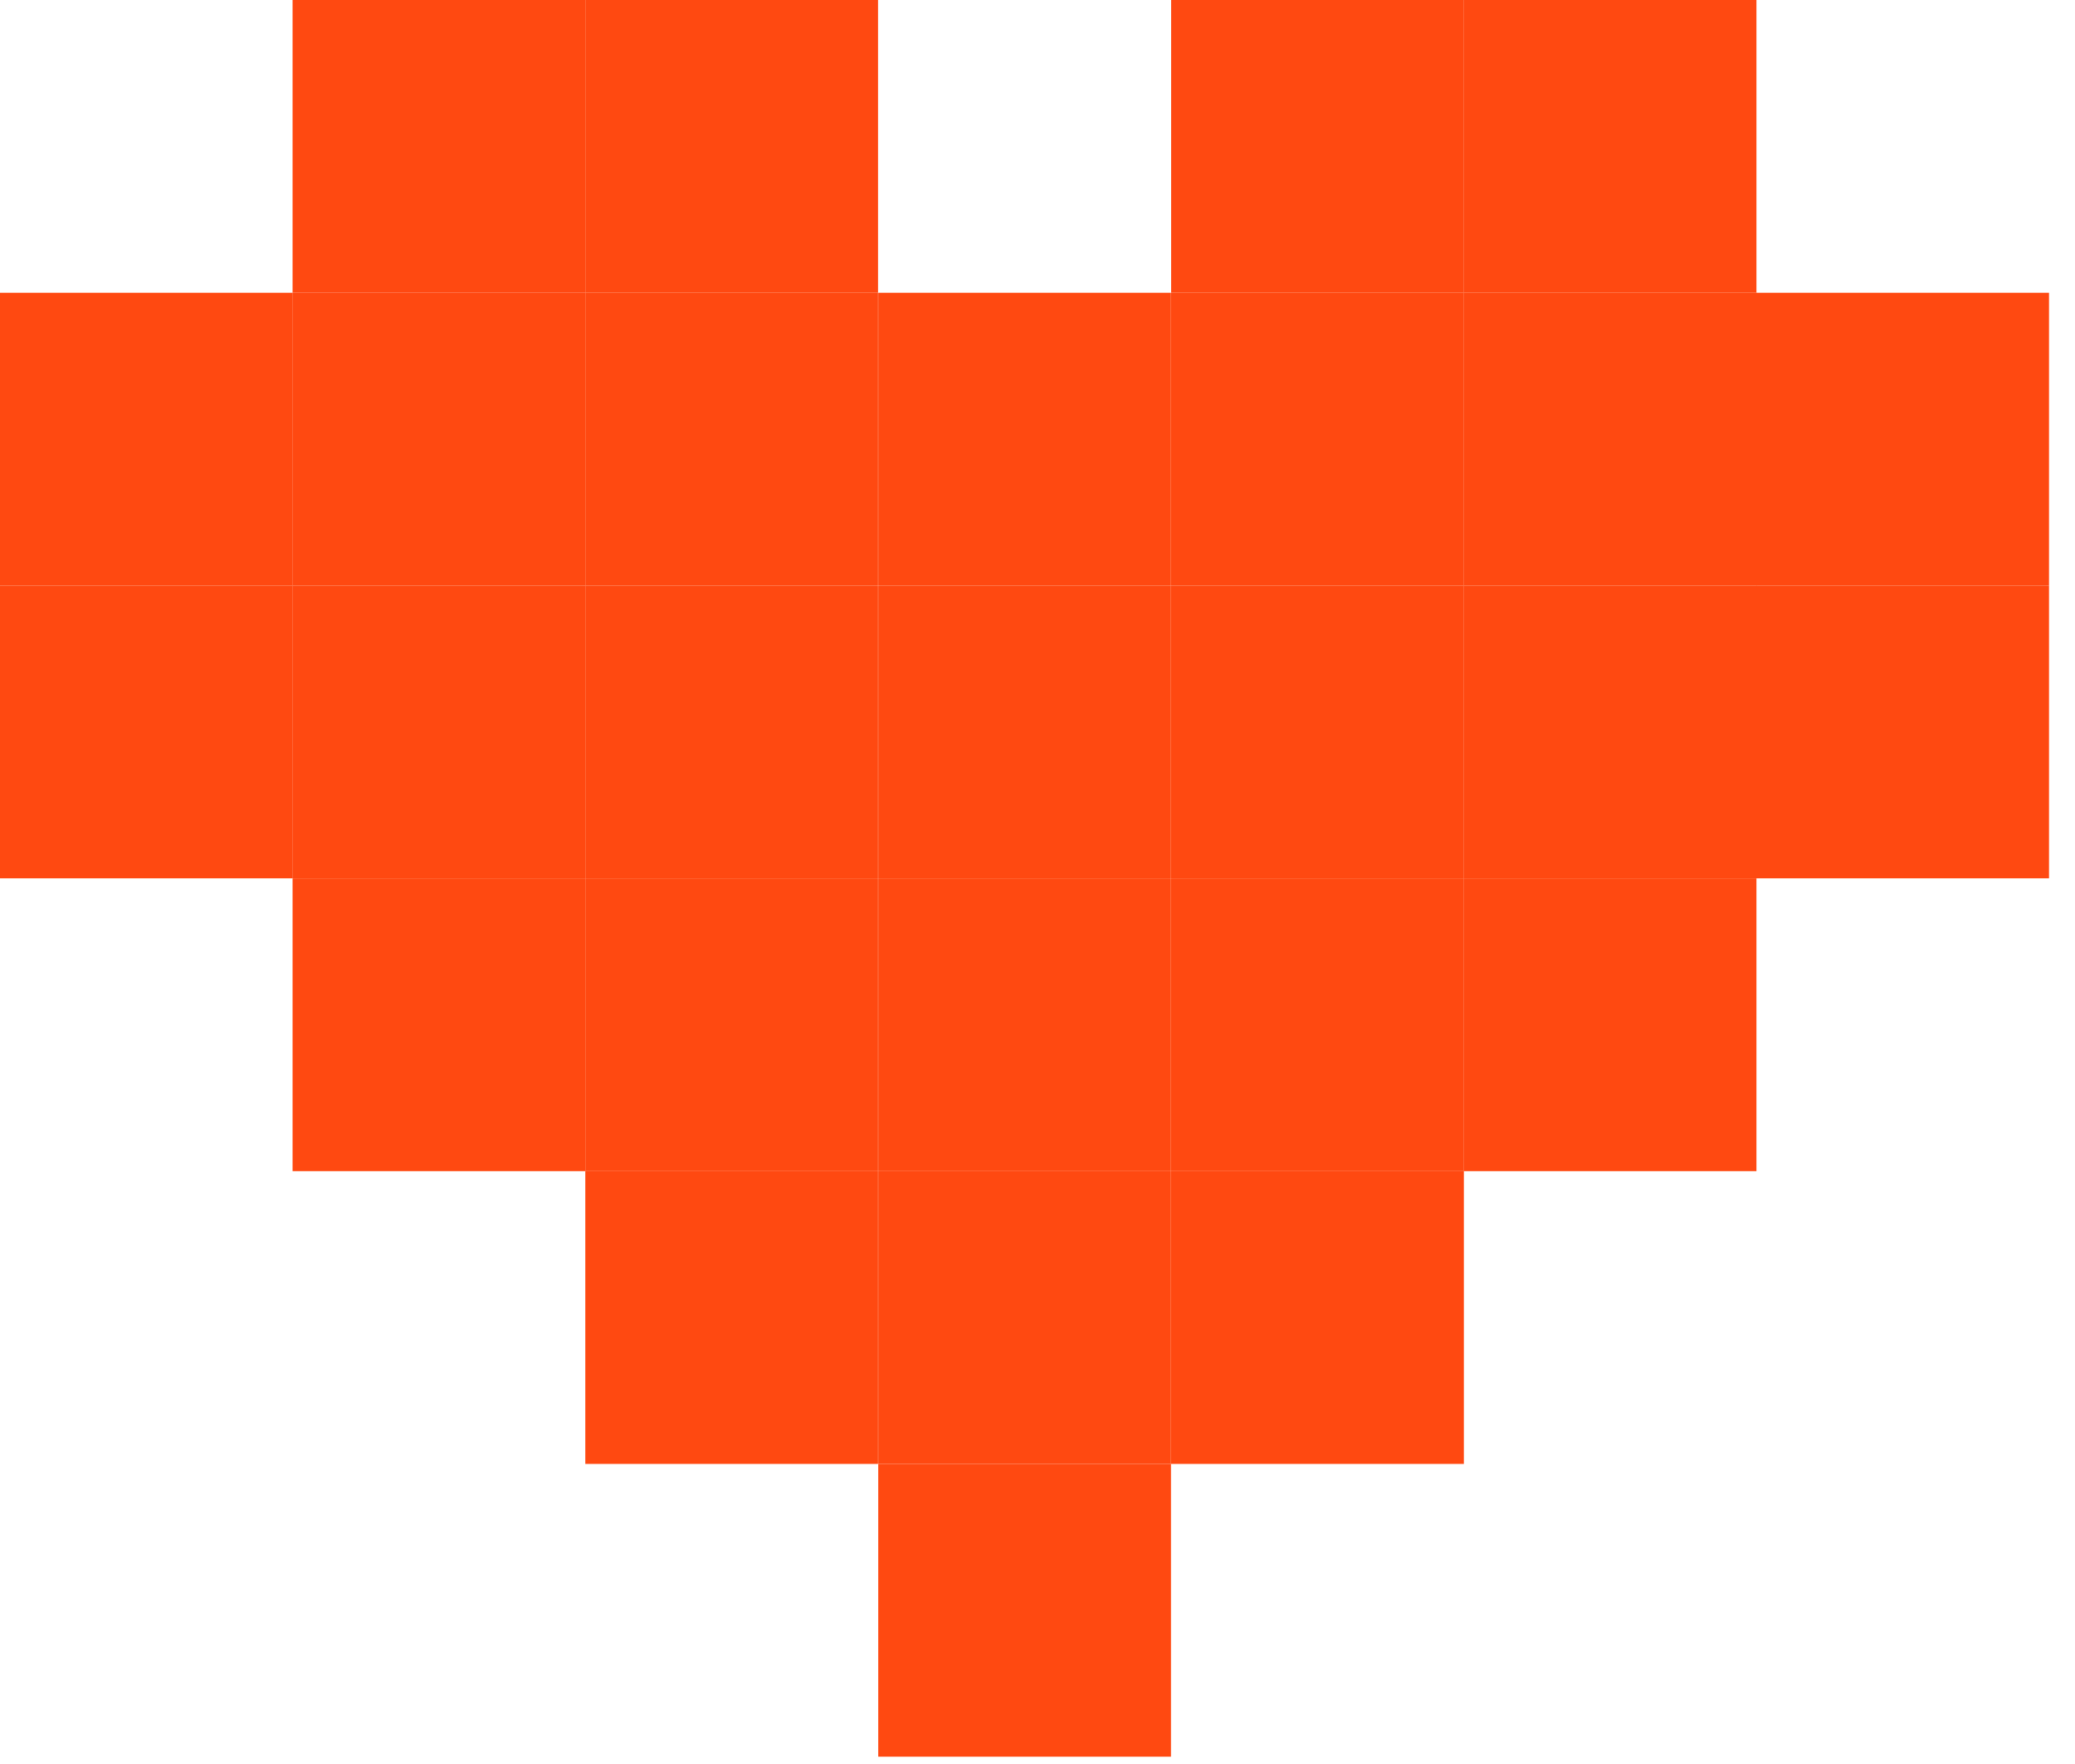
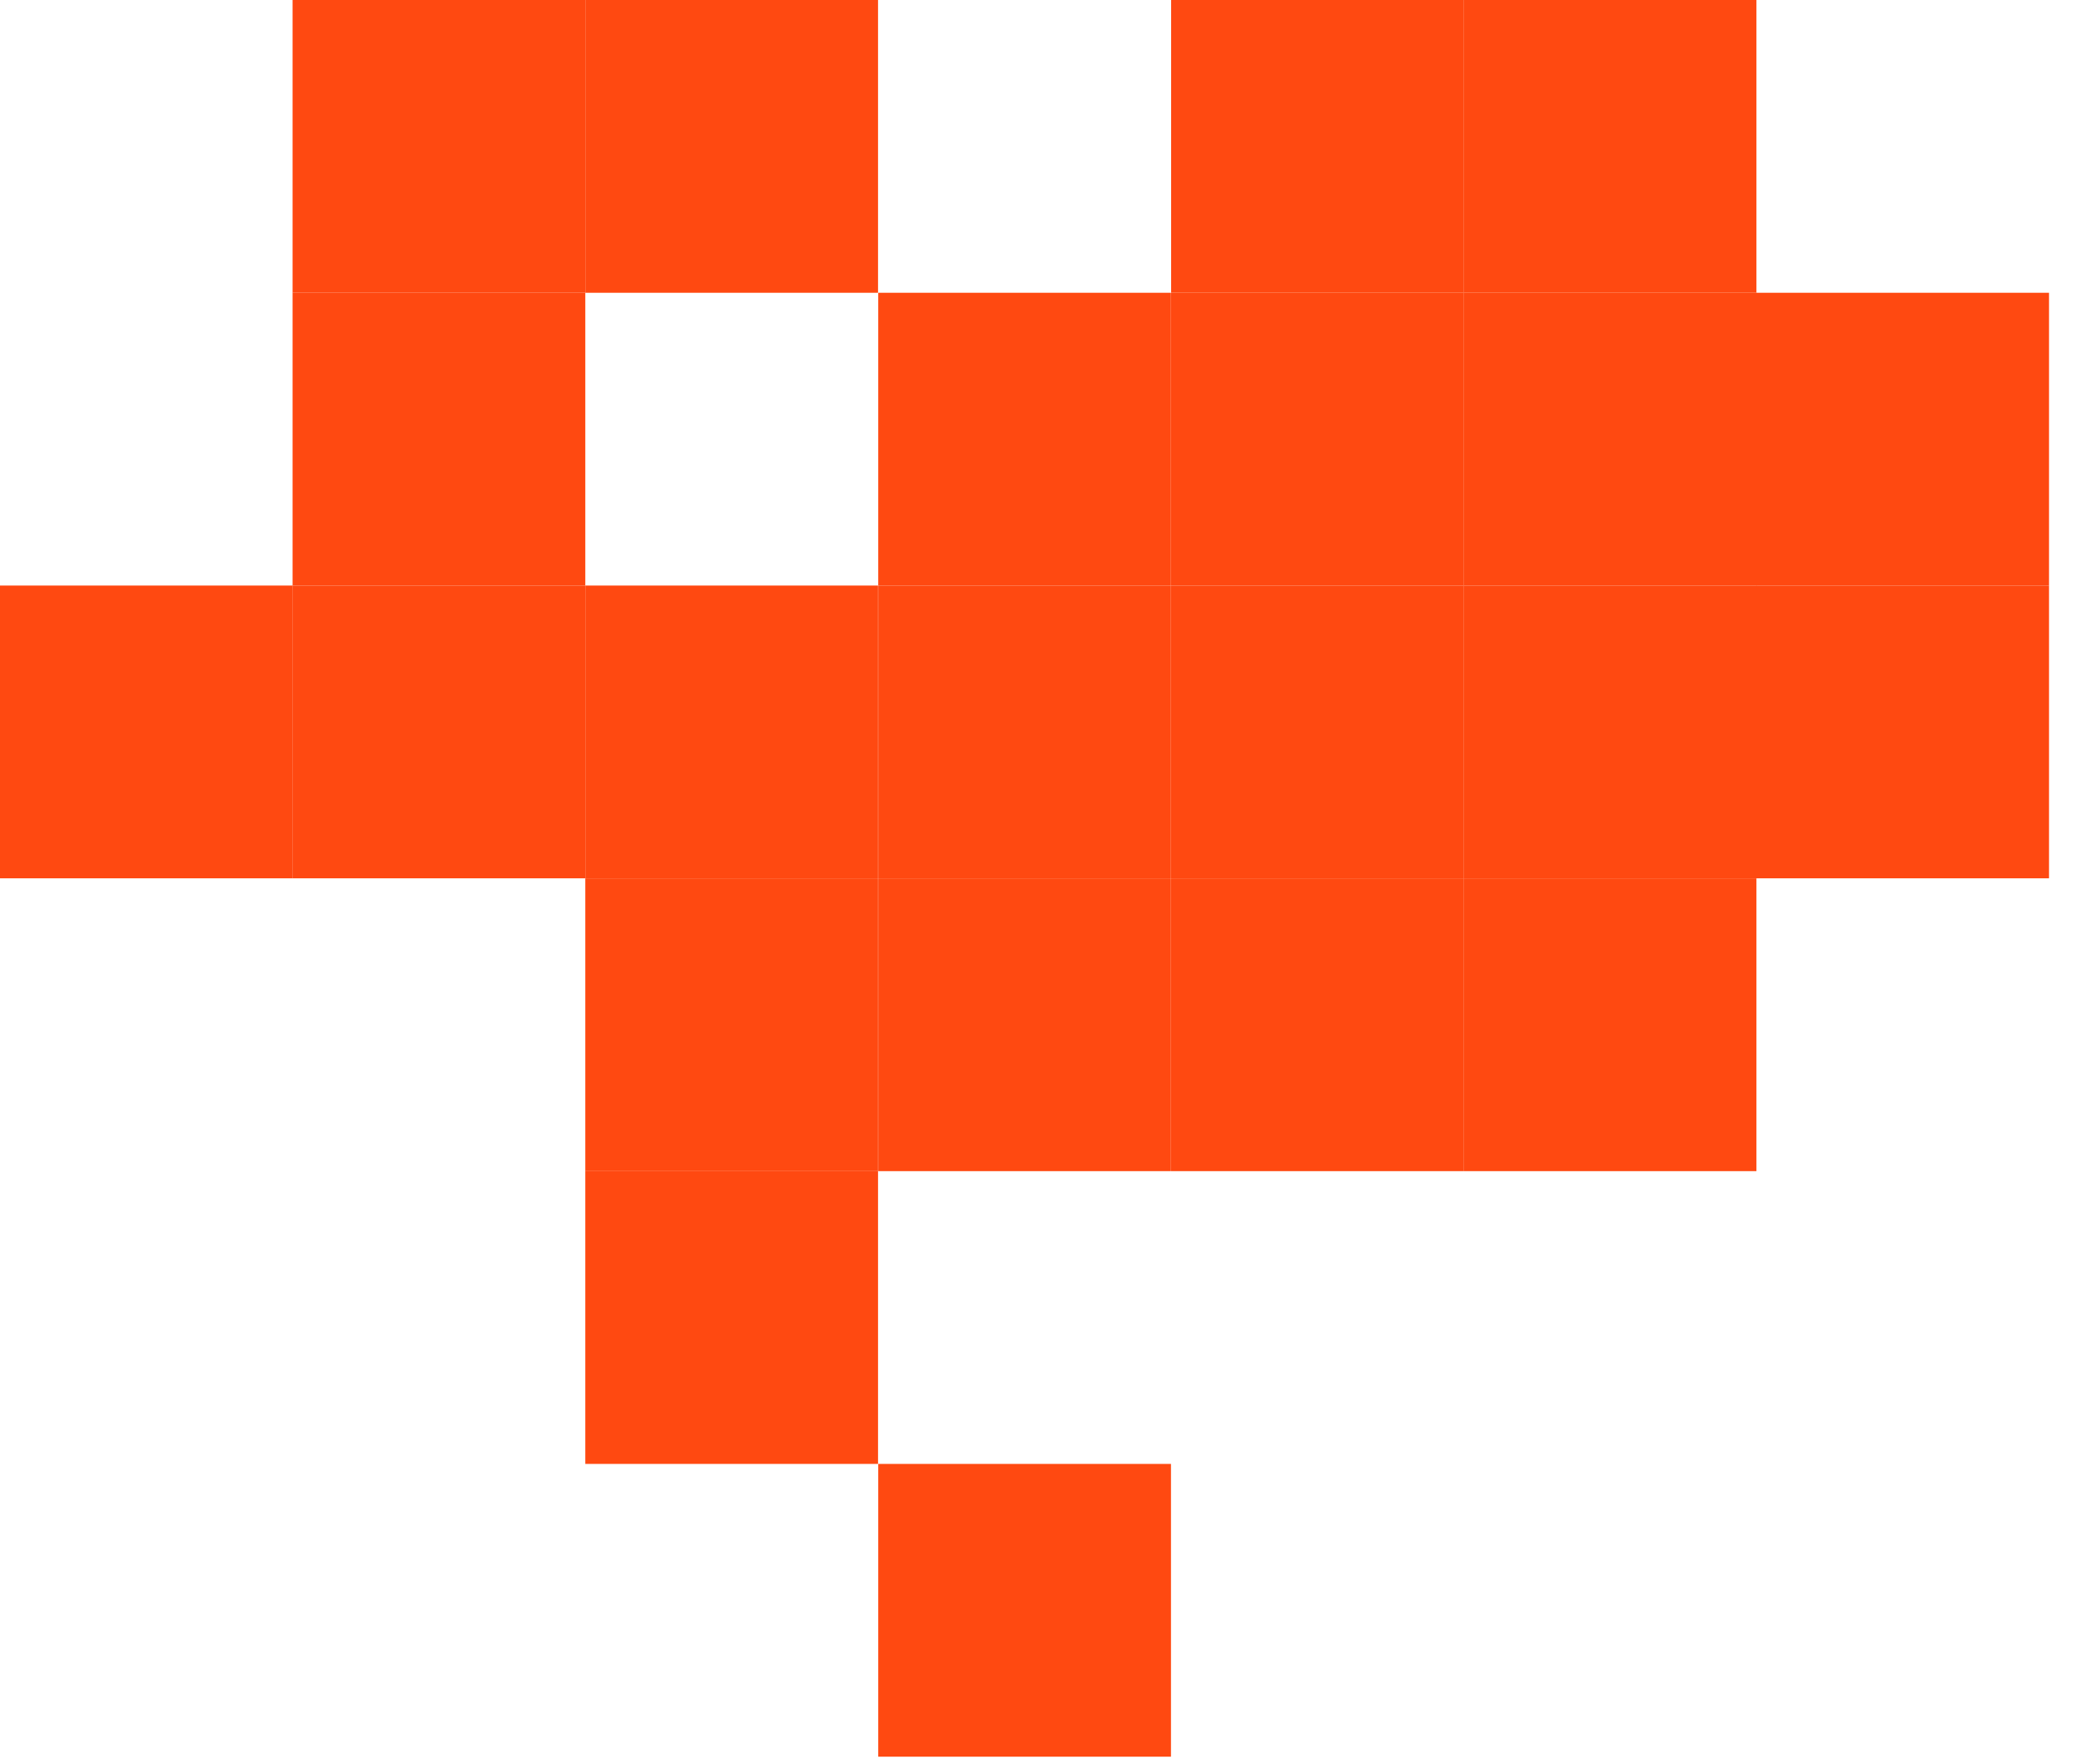
<svg xmlns="http://www.w3.org/2000/svg" width="40" height="34" viewBox="0 0 40 34" fill="none">
  <rect x="16.93" y="28.216" width="5.643" height="5.643" fill="#FF4911" />
-   <rect x="16.93" y="22.573" width="5.643" height="5.643" fill="#FF4911" />
  <rect x="16.93" y="16.93" width="5.643" height="5.643" fill="#FF4911" />
  <rect x="16.93" y="11.286" width="5.643" height="5.643" fill="#FF4911" />
  <rect x="16.93" y="5.643" width="5.643" height="5.643" fill="#FF4911" />
  <rect x="28.216" width="5.643" height="5.643" fill="#FF4911" />
  <rect x="22.576" y="11.286" width="5.643" height="5.643" fill="#FF4911" />
  <rect x="22.576" y="16.93" width="5.643" height="5.643" fill="#FF4911" />
  <rect x="28.216" y="16.93" width="5.643" height="5.643" fill="#FF4911" />
-   <rect x="22.576" y="22.573" width="5.643" height="5.643" fill="#FF4911" />
  <rect x="28.216" y="11.286" width="5.643" height="5.643" fill="#FF4911" />
  <rect x="33.856" y="11.286" width="5.643" height="5.643" fill="#FF4911" />
  <rect x="28.216" y="5.643" width="5.643" height="5.643" fill="#FF4911" />
  <rect x="33.856" y="5.643" width="5.643" height="5.643" fill="#FF4911" />
  <rect x="11.283" y="11.286" width="5.643" height="5.643" fill="#FF4911" />
  <rect x="11.283" y="16.93" width="5.643" height="5.643" fill="#FF4911" />
-   <rect x="5.64" y="16.93" width="5.643" height="5.643" fill="#FF4911" />
  <rect x="11.283" y="22.573" width="5.643" height="5.643" fill="#FF4911" />
  <rect x="5.64" y="11.286" width="5.643" height="5.643" fill="#FF4911" />
  <rect y="11.286" width="5.643" height="5.643" fill="#FF4911" />
  <rect x="5.64" y="5.643" width="5.643" height="5.643" fill="#FF4911" />
  <rect x="5.64" width="5.643" height="5.643" fill="#FF4911" />
-   <rect y="5.643" width="5.643" height="5.643" fill="#FF4911" />
  <rect x="11.283" width="5.643" height="5.643" fill="#FF4911" />
-   <rect x="11.283" y="5.643" width="5.643" height="5.643" fill="#FF4911" />
  <rect x="22.576" width="5.643" height="5.643" fill="#FF4911" />
  <rect x="22.576" y="5.643" width="5.643" height="5.643" fill="#FF4911" />
</svg>